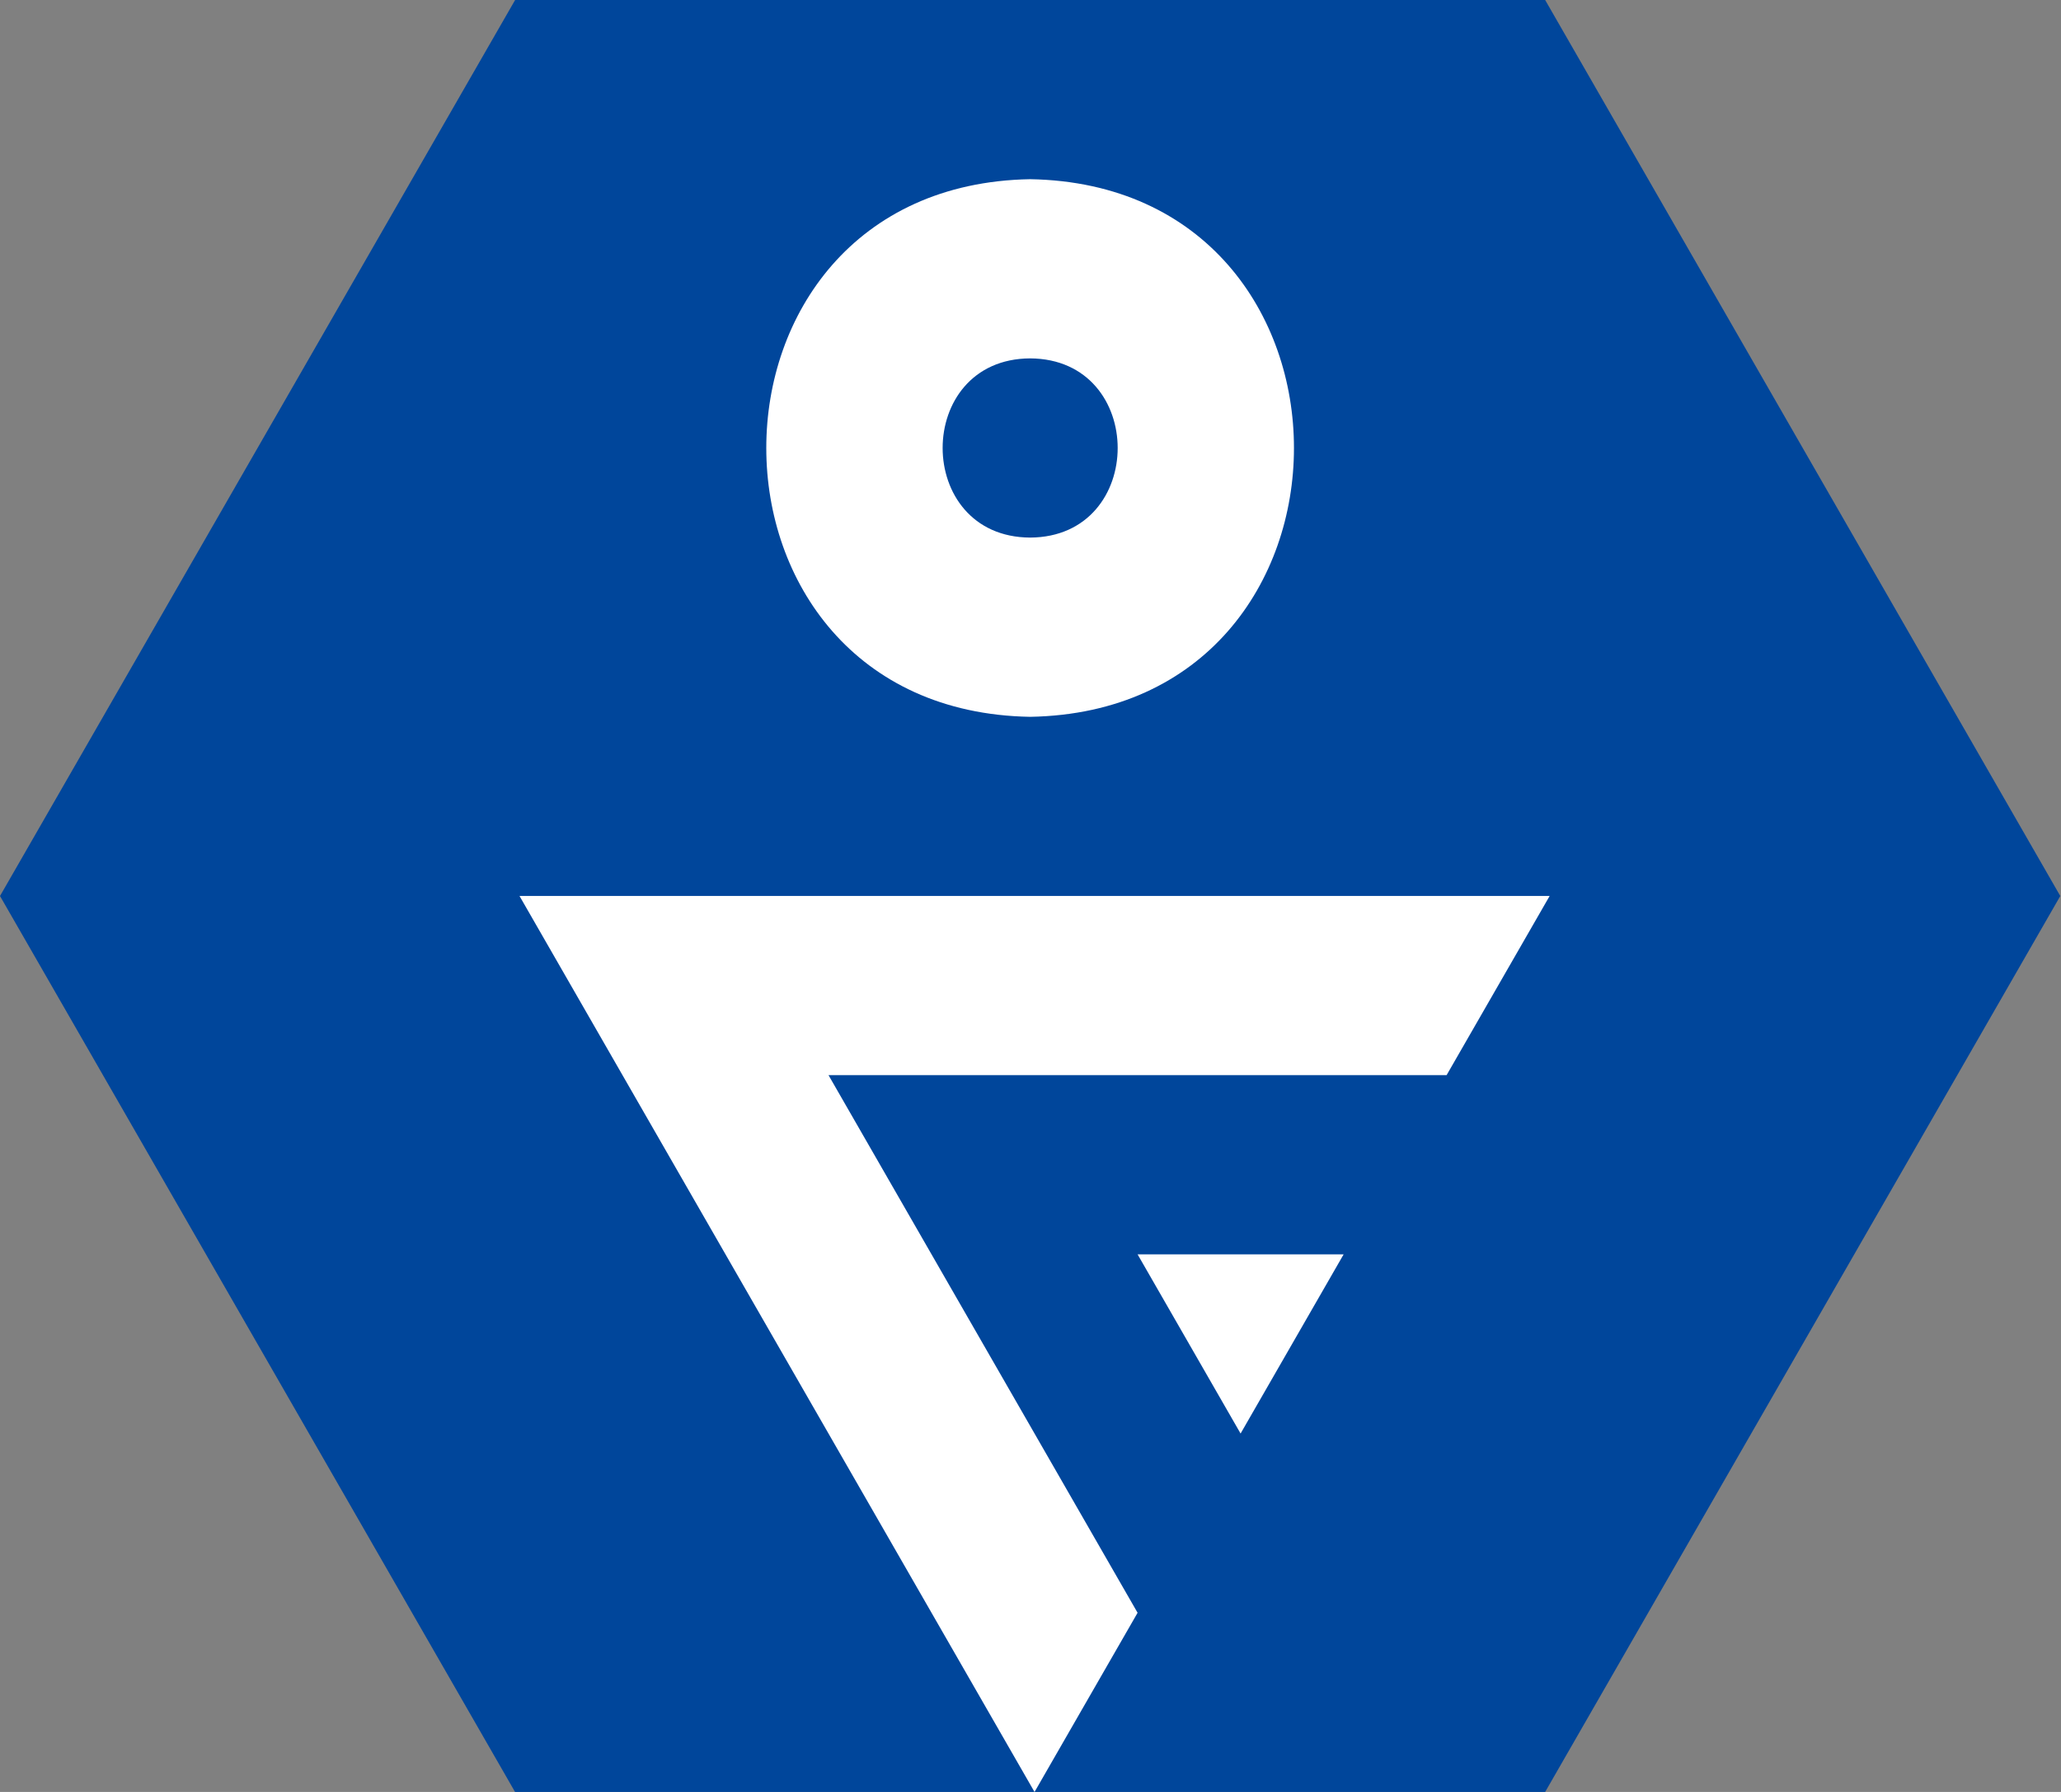
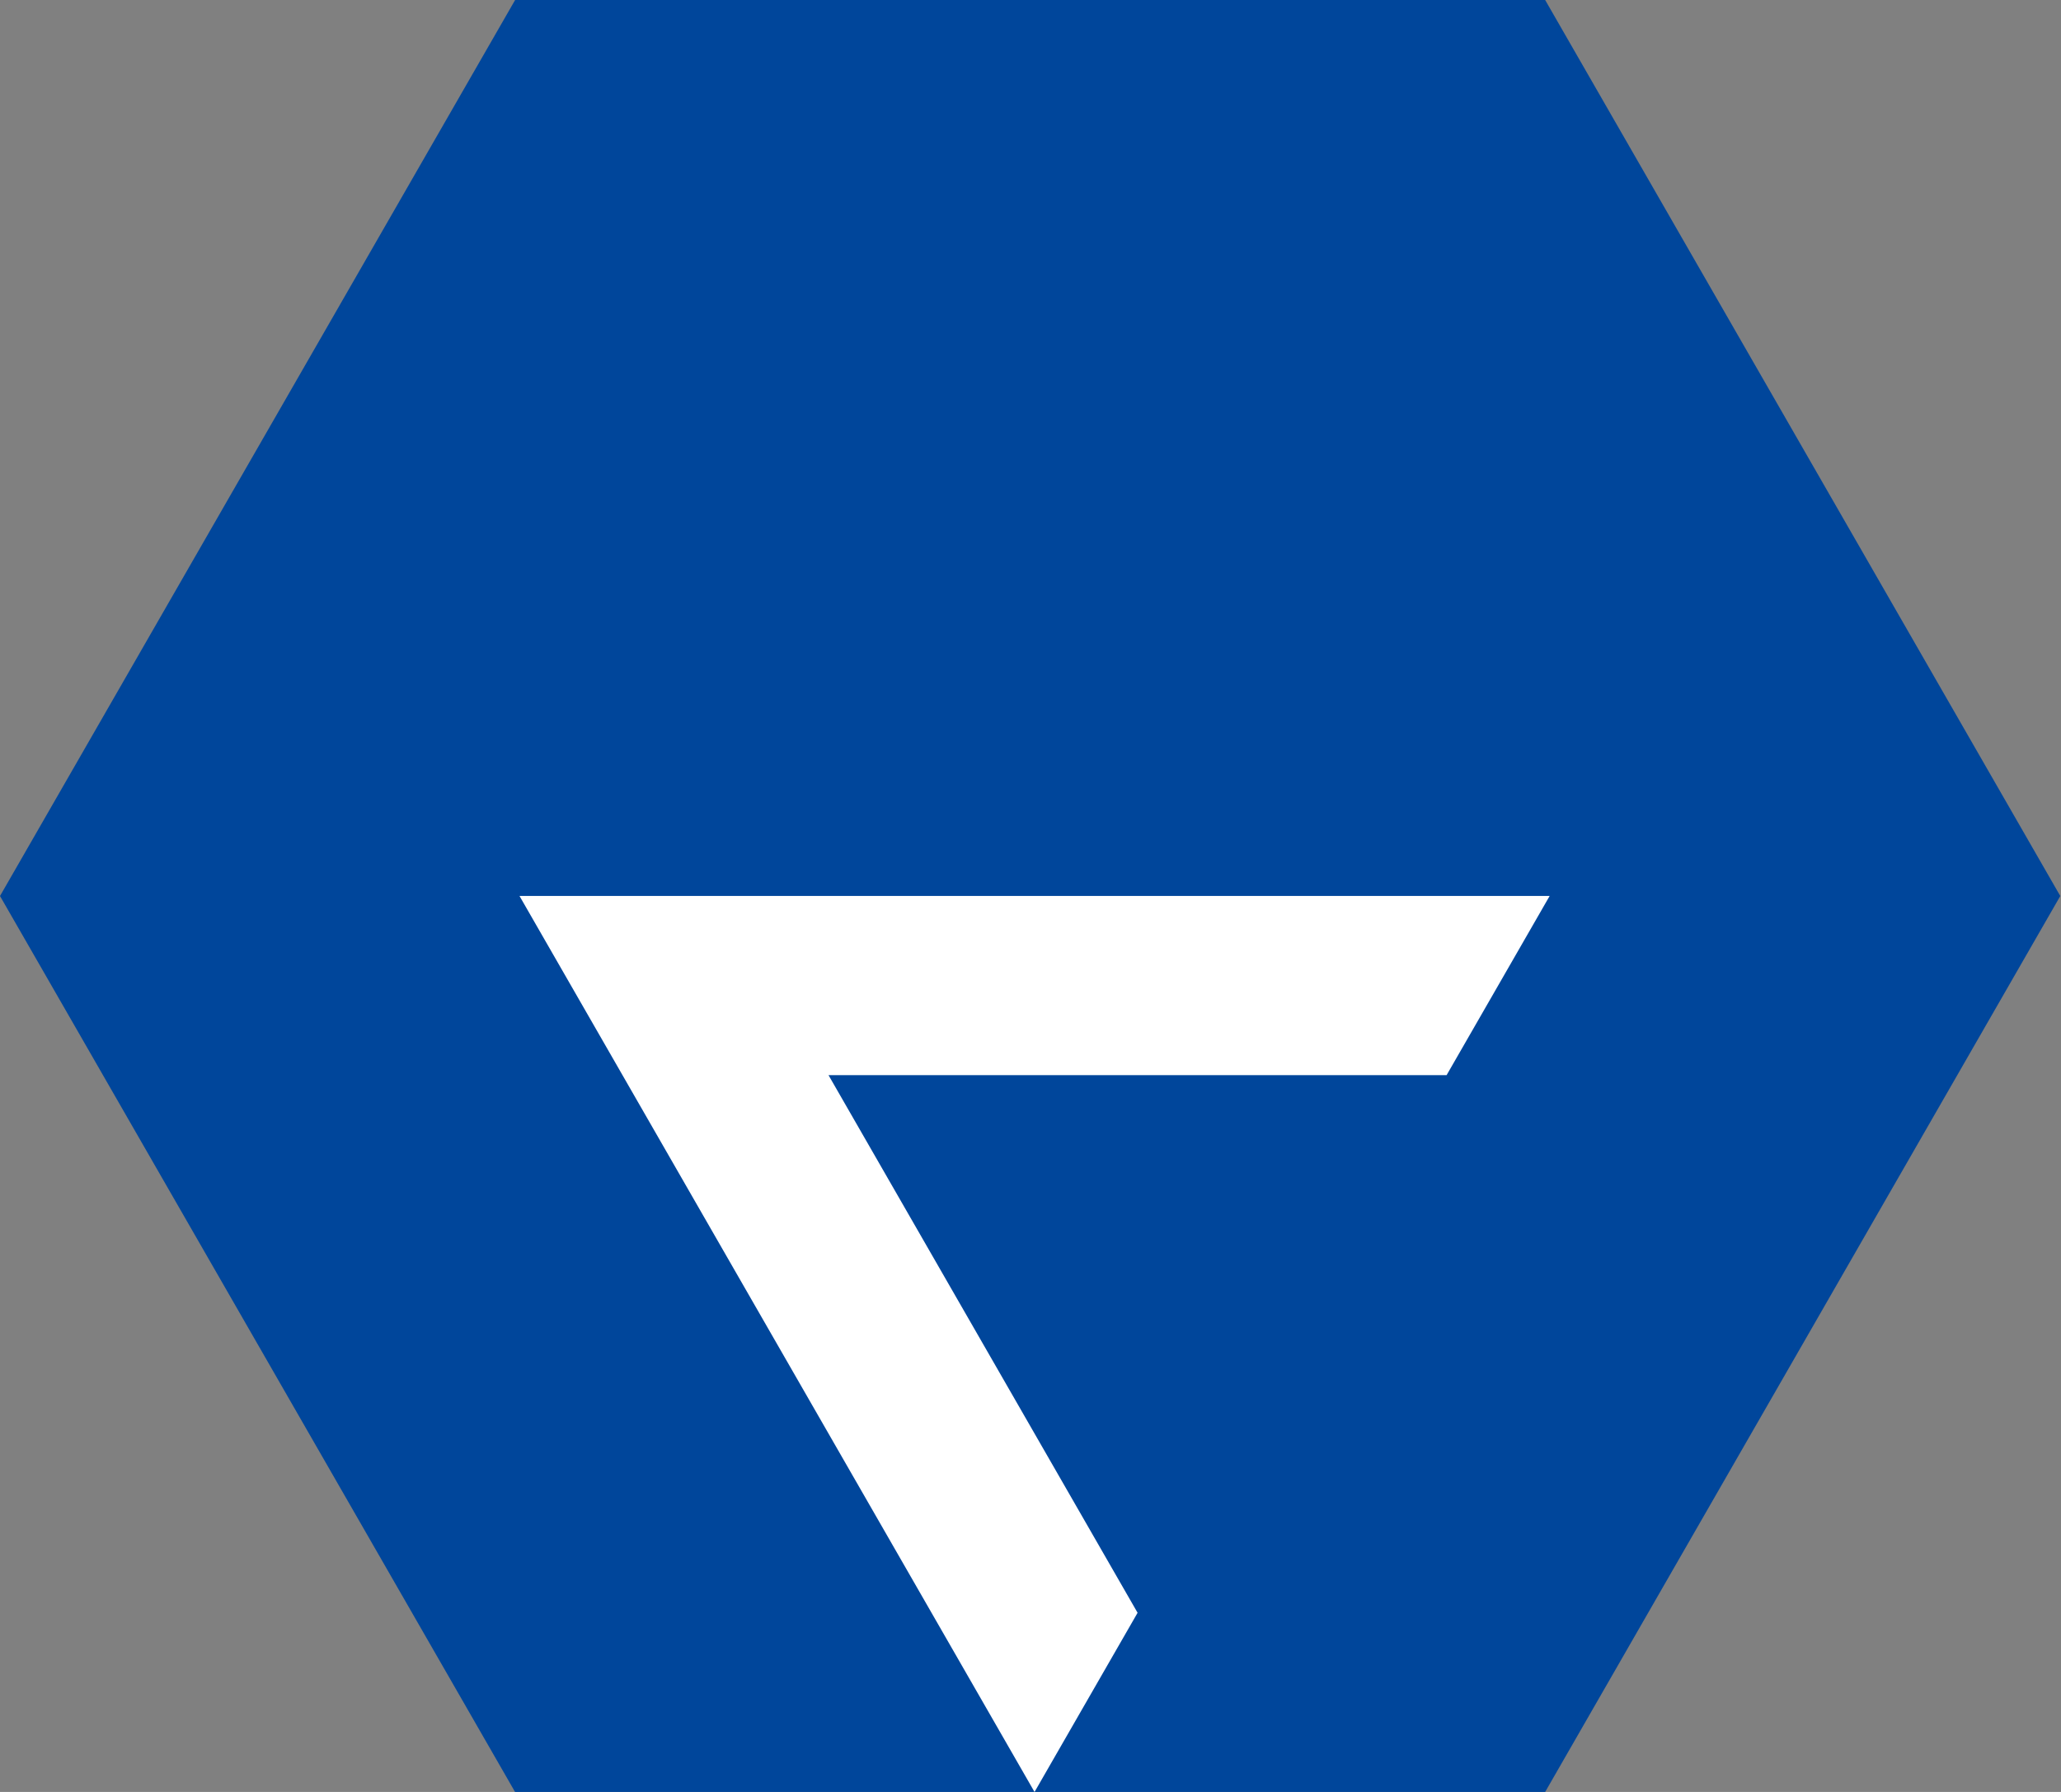
<svg xmlns="http://www.w3.org/2000/svg" width="46" height="40" viewBox="0 0 46 40" fill="none">
  <rect x="0" y="0" width="46" height="40" fill="#808080" stroke="none" />
  <g id="Logo">
    <path id="Vector" d="M34.487 40L45.984 20.001L34.487 0H11.497L0 20.001L11.495 40" fill="#00469B" />
    <path id="Vector_2" d="M11.595 20L23.09 40.001L25.39 36.001L18.492 24H32.287L34.587 20" fill="white" />
-     <path id="Vector_3" d="M27.689 32L29.989 28H25.39" fill="white" />
-     <path id="Vector_4" d="M22.992 8C25.597 8.013 25.597 11.988 22.992 12C20.388 11.988 20.388 8.011 22.992 8ZM22.992 16.001C30.843 15.865 30.843 4.134 22.992 4C15.139 4.136 15.141 15.867 22.992 16.001Z" fill="white" />
  </g>
</svg>